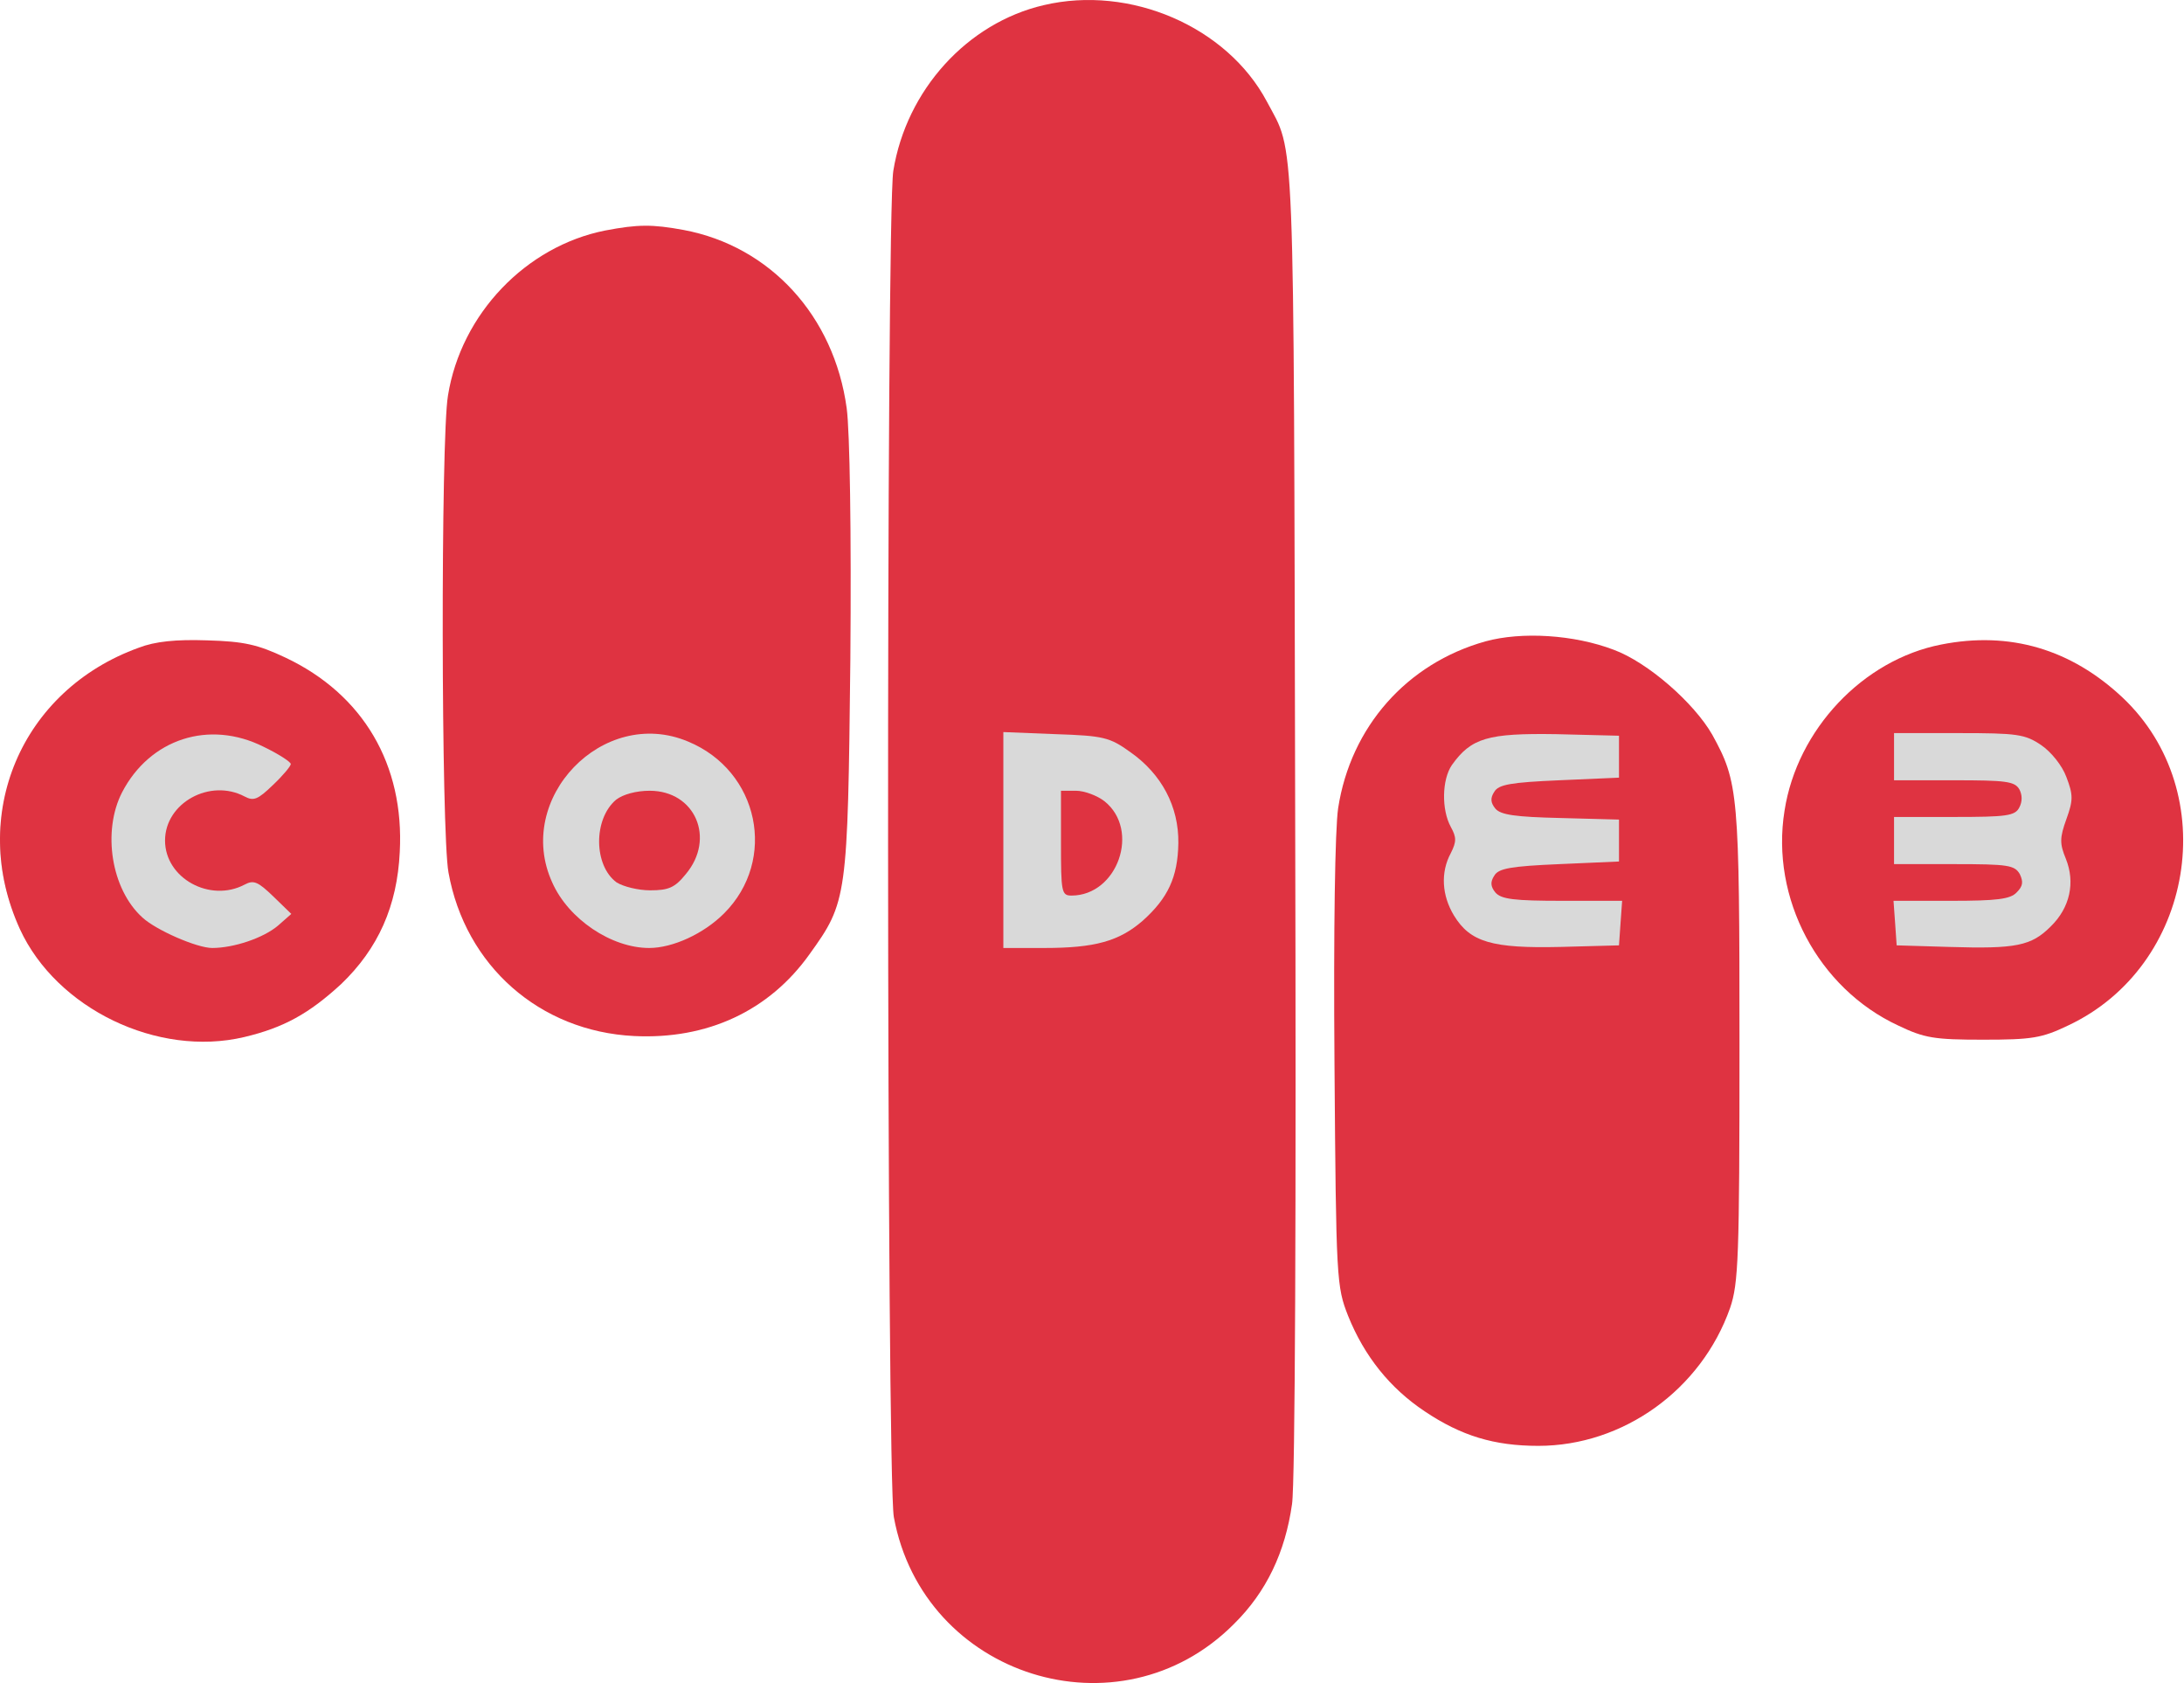
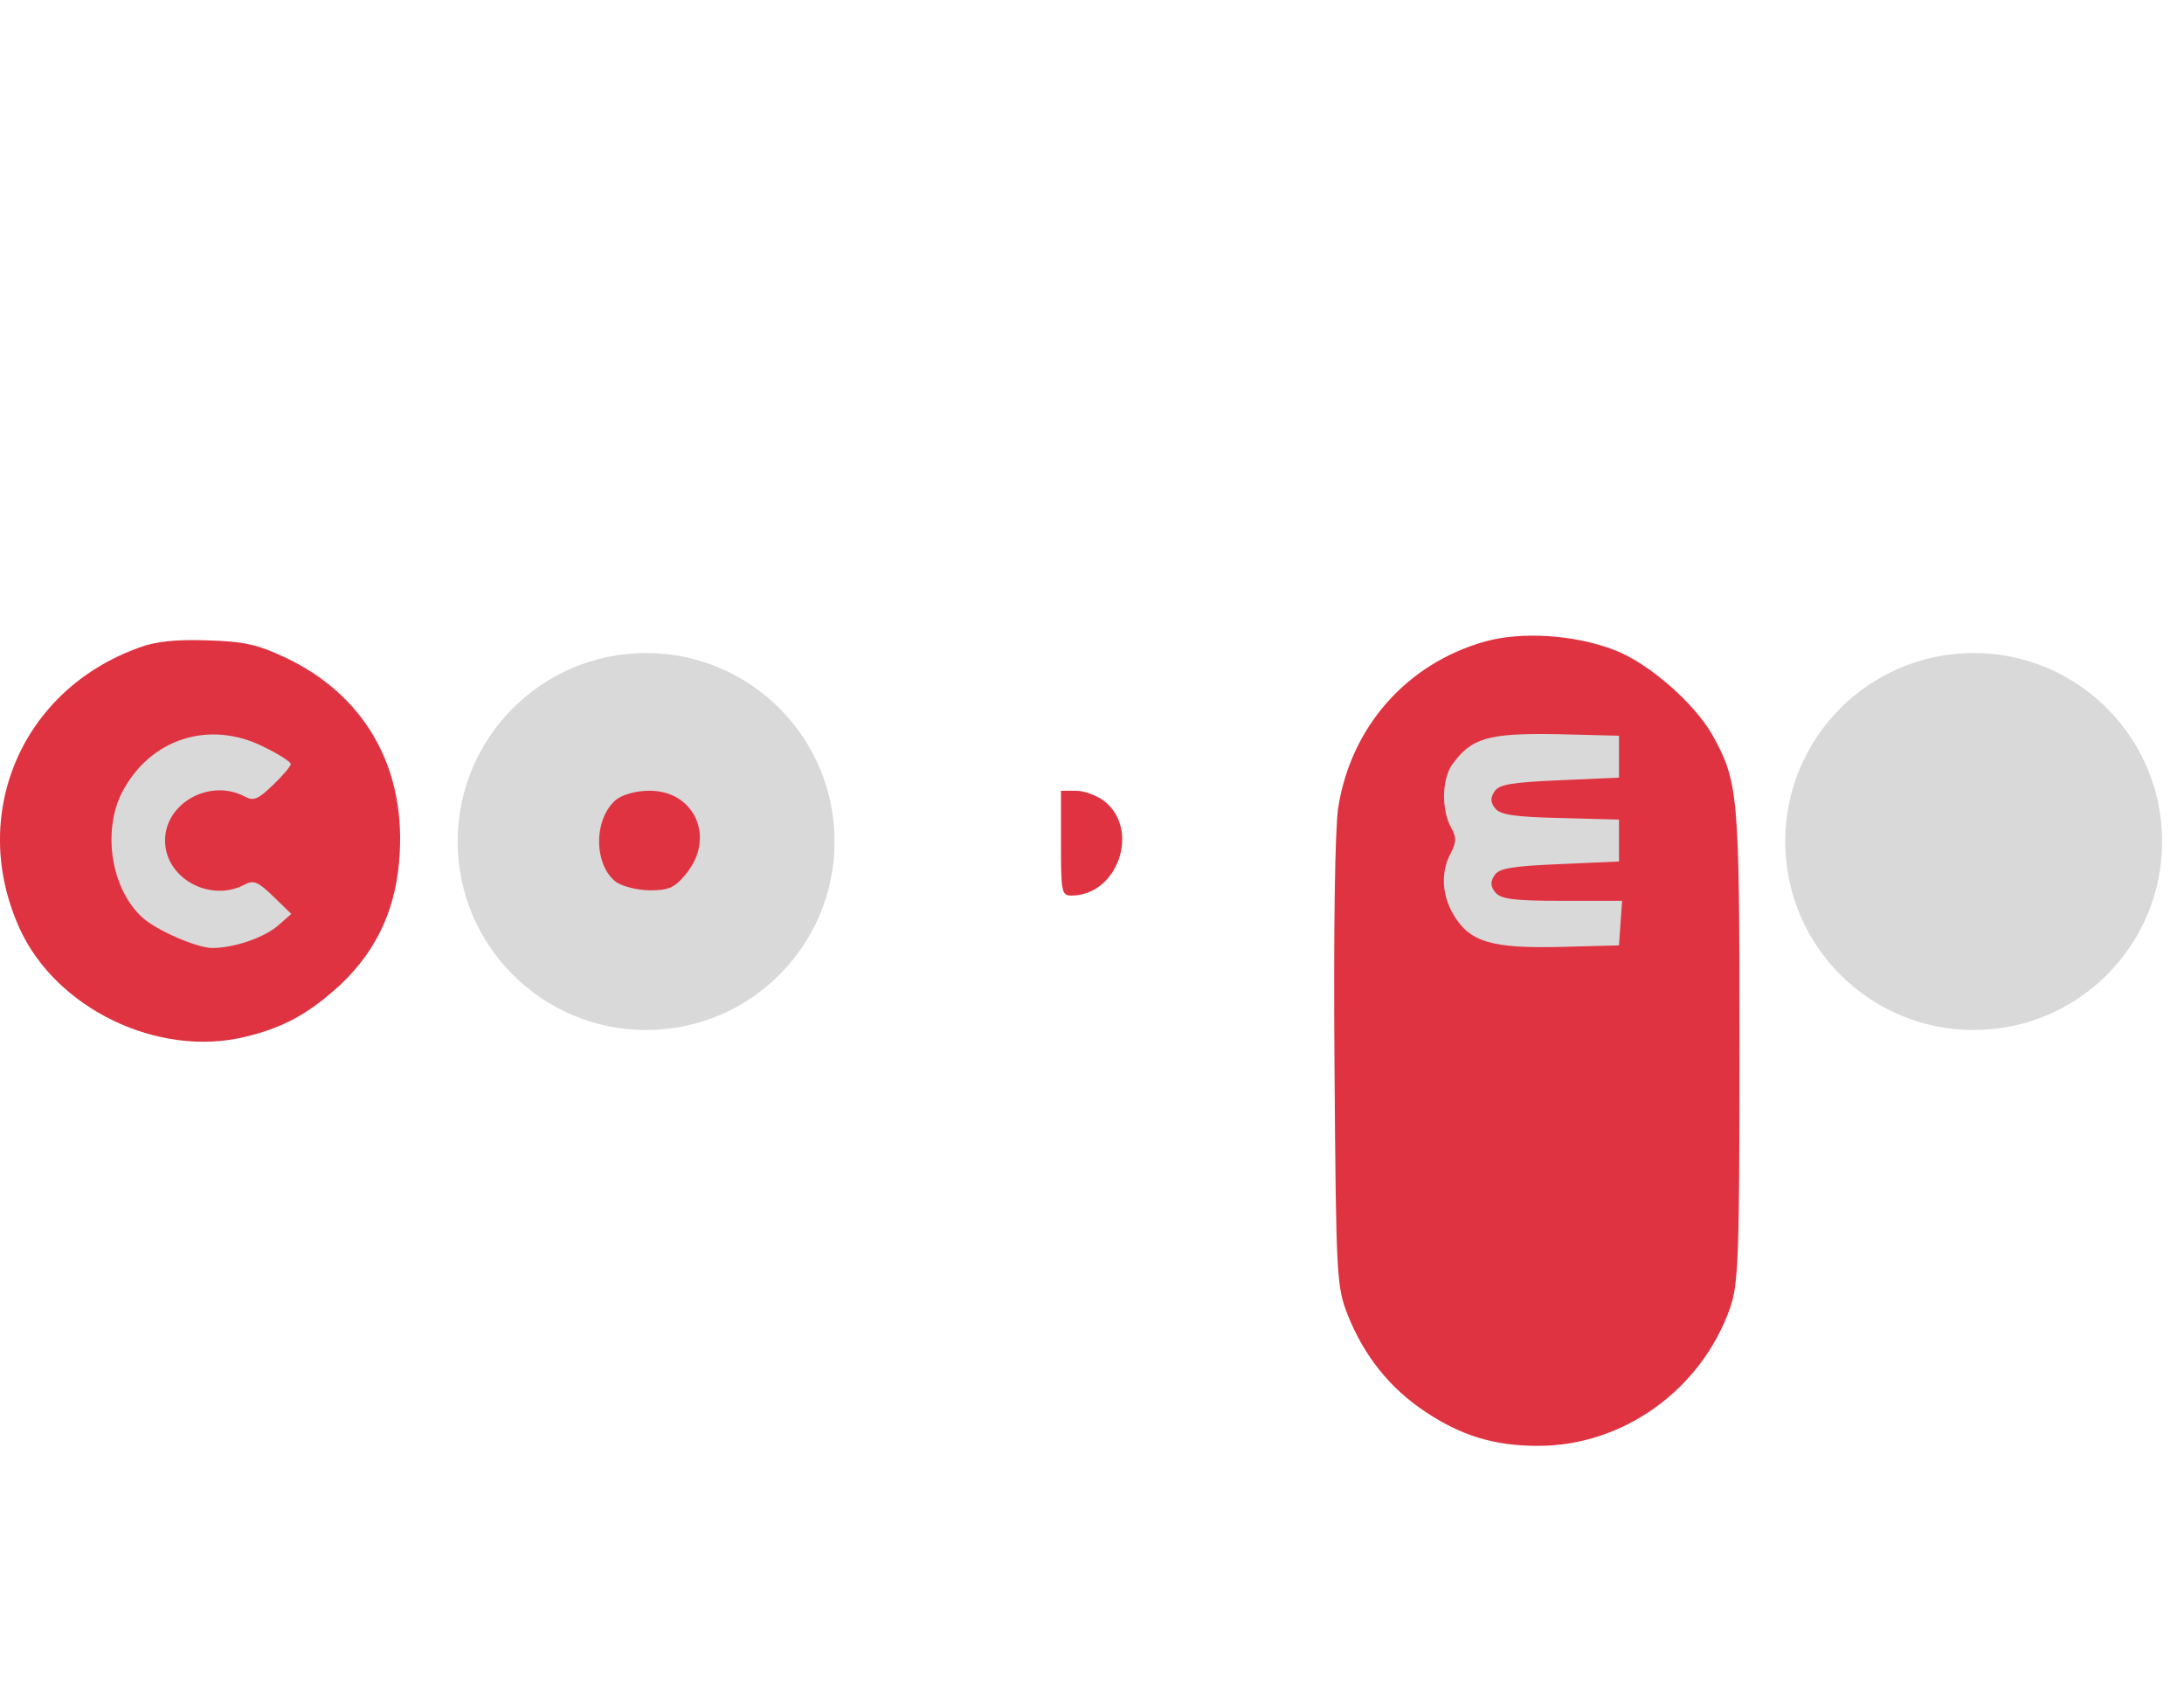
<svg xmlns="http://www.w3.org/2000/svg" width="1298" height="1000" viewBox="0 0 1298 1000" fill="none">
  <path d="M224 500C224 561.856 173.856 612 112 612C50.144 612 0 561.856 0 500C0 438.144 50.144 388 112 388C173.856 388 224 438.144 224 500Z" fill="#D9D9D9" />
  <path d="M496 500C496 561.856 445.856 612 384 612C322.144 612 272 561.856 272 500C272 438.144 322.144 388 384 388C445.856 388 496 438.144 496 500Z" fill="#D9D9D9" />
-   <path d="M768 500C768 561.856 717.856 612 656 612C594.144 612 544 561.856 544 500C544 438.144 594.144 388 656 388C717.856 388 768 438.144 768 500Z" fill="#D9D9D9" />
  <path d="M1023 514C1023 575.856 972.856 626 911 626C849.144 626 799 575.856 799 514C799 452.144 849.144 402 911 402C972.856 402 1023 452.144 1023 514Z" fill="#D9D9D9" />
  <path d="M1285 500C1285 561.856 1234.86 612 1173 612C1111.14 612 1061 561.856 1061 500C1061 438.144 1111.14 388 1173 388C1234.86 388 1285 438.144 1285 500Z" fill="#D9D9D9" />
  <path d="M630.563 500.979C630.563 529.938 630.875 532.118 636.791 532.118C664.193 532.118 677.894 493.194 656.409 476.068C652.049 472.642 644.264 469.84 639.593 469.84H630.563V500.979Z" fill="#DF3341" />
  <path d="M366.194 475.129C352.493 486.651 352.804 514.365 366.506 524.329C370.554 526.82 379.273 529 386.435 529C397.333 529 401.07 527.443 407.609 519.347C425.358 498.172 413.214 469.836 386.123 469.836C378.027 469.836 370.242 472.016 366.194 475.129Z" fill="#DF3341" />
-   <path d="M620.289 3.067C574.826 13.654 538.705 53.512 530.92 101.466C526.561 127.934 526.872 877.45 531.232 901.427C548.669 996.401 665.441 1033.15 733.324 964.951C752.63 945.956 763.84 922.291 767.888 893.643C769.756 881.187 770.379 717.084 769.756 485.099C768.822 67.836 769.756 92.124 752.941 60.362C729.276 15.834 671.669 -9.078 620.289 3.067ZM671.669 446.798C690.352 459.876 700.628 479.182 700.316 500.98C700.005 521.22 694.089 533.676 679.142 547.065C665.129 559.21 650.805 563.258 620.601 563.258H596.312V434.965L627.451 436.21C655.788 437.145 659.524 438.079 671.669 446.798Z" fill="#DF3341" />
-   <path d="M359.653 136.963C312.633 146.305 274.021 186.474 266.236 235.051C261.876 260.585 262.188 495.062 266.547 518.416C276.512 573.844 320.729 612.767 376.779 615.57C420.374 617.75 457.118 600.623 481.095 566.993C503.515 535.854 503.827 533.674 505.384 391.68C506.006 316.012 505.072 256.225 503.204 242.524C495.73 187.72 457.741 146.305 406.361 136.652C387.678 133.226 379.271 133.226 359.653 136.963ZM408.853 440.568C451.202 458.006 462.1 510.943 430.339 542.704C418.194 554.849 399.822 563.256 385.81 563.256C363.39 563.256 337.856 546.13 328.203 524.332C305.471 474.51 358.407 419.394 408.853 440.568Z" fill="#DF3341" />
  <path d="M882.796 381.093C836.088 394.172 802.769 431.85 795.296 480.115C793.427 492.571 792.493 552.046 793.116 632.385C794.05 760.678 794.362 764.415 801.212 781.852C810.865 805.83 826.123 824.824 846.675 838.526C868.472 853.161 888.09 859.077 914.247 859.077C964.692 859.077 1011.09 825.758 1028.22 777.182C1033.2 762.546 1033.82 747.6 1033.82 620.864C1033.82 470.774 1033.2 464.857 1017.63 436.521C1006.73 417.526 979.327 393.549 959.087 386.076C935.421 377.045 904.282 375.177 882.796 381.093ZM962.201 462.055L926.702 463.612C898.055 464.857 890.581 466.103 888.09 470.462C885.599 474.199 885.91 477.001 888.713 480.427C891.827 484.163 900.546 485.409 927.325 486.032L962.201 486.966V511.877L926.702 513.434C898.055 514.68 890.581 515.925 888.09 520.285C885.599 524.021 885.91 526.824 888.713 530.249C892.138 534.297 899.923 535.231 928.571 535.231H964.069L963.135 548.31L962.201 561.7L927.325 562.634C886.844 563.568 873.766 559.831 864.113 543.95C856.951 532.117 856.017 518.416 862.245 506.895C865.67 500.044 865.67 497.553 862.245 491.325C856.64 481.049 856.951 463.3 862.867 454.581C874.389 438.389 884.353 435.587 924.834 436.209L962.201 437.143V462.055Z" fill="#DF3341" />
  <path d="M82.517 384.832C12.454 410.055 -18.996 484.477 11.832 552.049C33.629 599.38 93.727 628.339 145.107 616.195C168.772 610.59 183.719 602.182 202.714 584.745C224.822 563.57 236.033 538.347 237.589 506.274C240.392 454.272 215.792 412.546 169.706 390.748C153.203 382.964 145.107 381.095 122.998 380.473C104.626 379.85 92.17 381.095 82.517 384.832ZM156.628 443.685C165.658 448.044 172.82 452.715 172.82 453.961C172.82 455.206 168.149 460.811 162.233 466.416C153.203 475.135 150.712 476.069 145.418 473.267C124.866 462.368 98.087 477.004 98.087 499.424C98.087 521.844 124.866 536.479 145.418 525.58C150.712 522.778 153.203 523.712 162.544 532.742L173.132 543.018L165.347 549.869C156.628 557.342 138.879 563.259 126.112 563.259C117.081 563.259 92.793 552.671 84.697 545.198C66.013 528.383 60.72 493.819 72.553 470.776C89.056 439.014 124.243 427.493 156.628 443.685Z" fill="#DF3341" />
-   <path d="M1153.7 382.96C1107.3 391.991 1068.07 433.406 1060.59 481.671C1052.19 533.673 1080.52 587.232 1128.17 609.341C1143.73 616.814 1149.65 617.749 1178.61 617.749C1207.57 617.749 1213.49 616.814 1229.06 609.341C1304.1 574.154 1321.23 470.772 1261.44 414.411C1230.92 385.763 1194.49 374.864 1153.7 382.96ZM1213.18 442.747C1219.09 446.795 1225.63 454.892 1228.12 461.742C1232.17 472.329 1232.17 475.443 1228.12 486.653C1224.07 497.863 1224.07 501.289 1227.81 510.319C1233.42 524.332 1230.3 539.278 1218.78 550.488C1207.26 562.01 1198.23 563.878 1158.37 562.633L1127.23 561.698L1126.3 548.309L1125.36 535.23H1159.62C1186.4 535.23 1194.8 534.296 1198.54 530.248C1202.28 526.511 1202.59 524.02 1200.41 519.349C1197.29 514.056 1193.56 513.433 1161.48 513.433H1125.67V485.408H1161.48C1192.31 485.408 1197.61 484.785 1200.1 479.803C1201.96 476.377 1201.96 472.329 1200.1 468.904C1197.29 464.233 1192 463.61 1161.48 463.61H1125.67V435.585H1164.29C1198.85 435.585 1203.52 436.208 1213.18 442.747Z" fill="#DF3341" />
</svg>